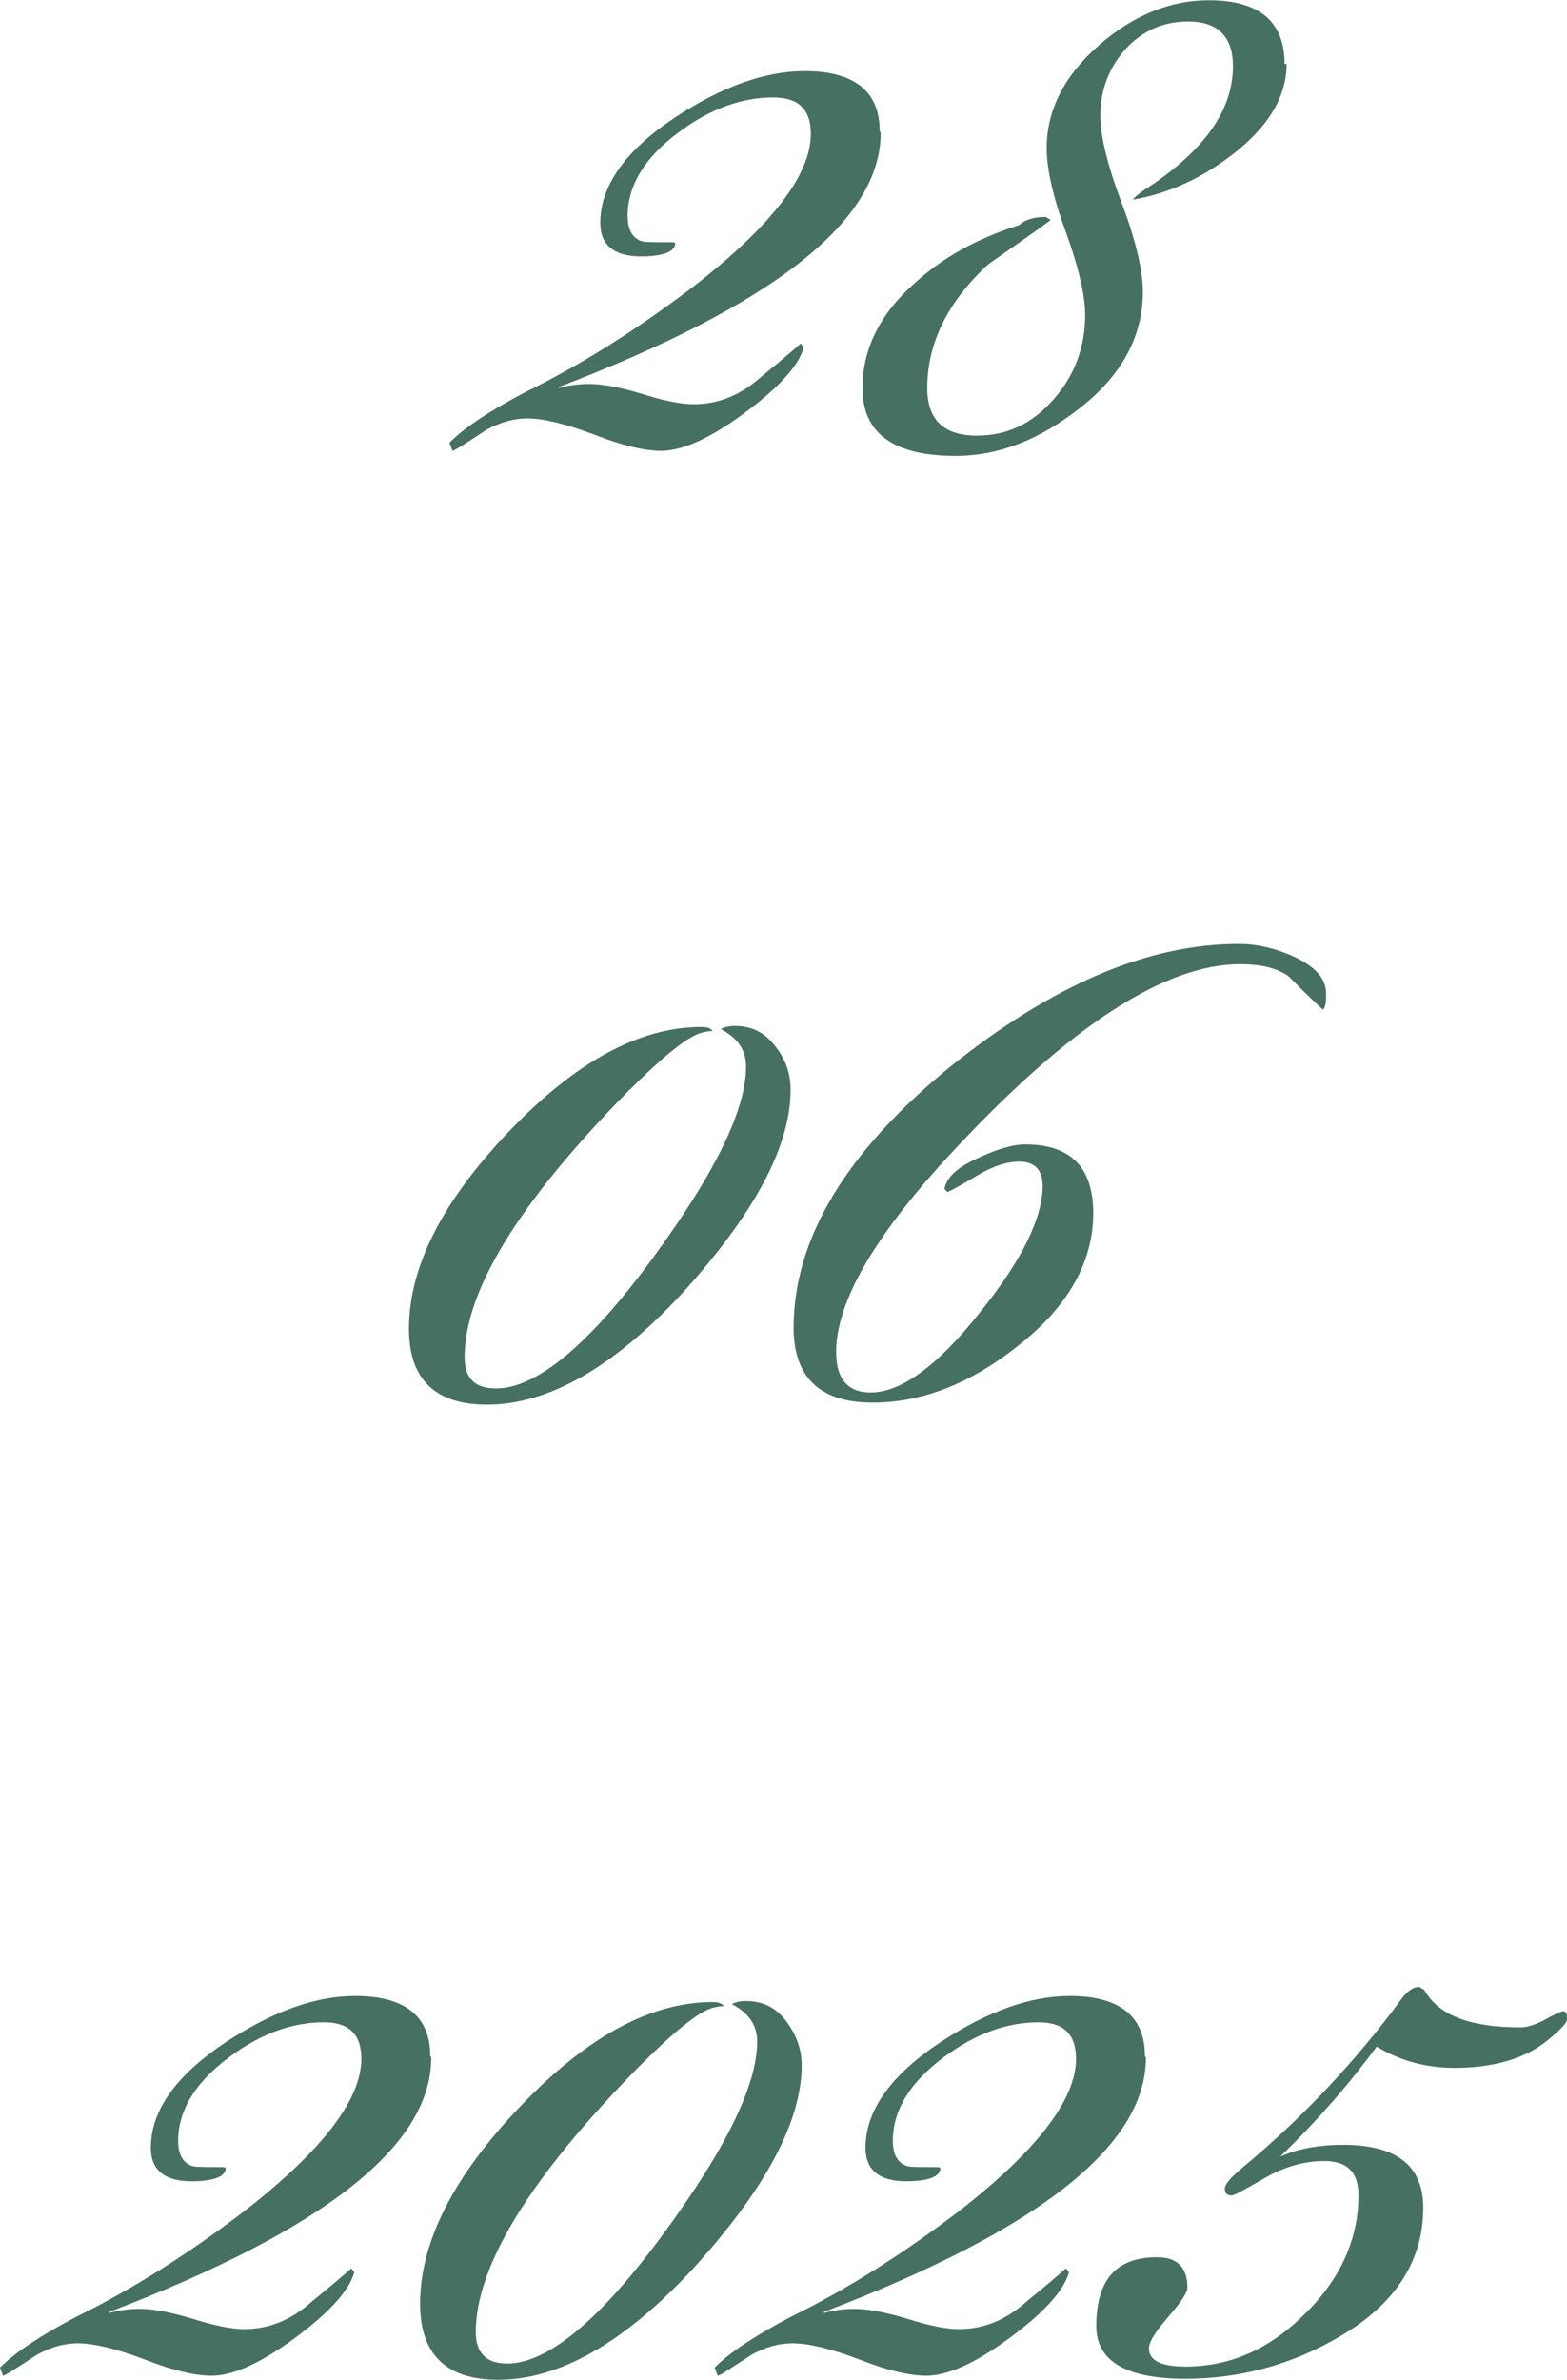
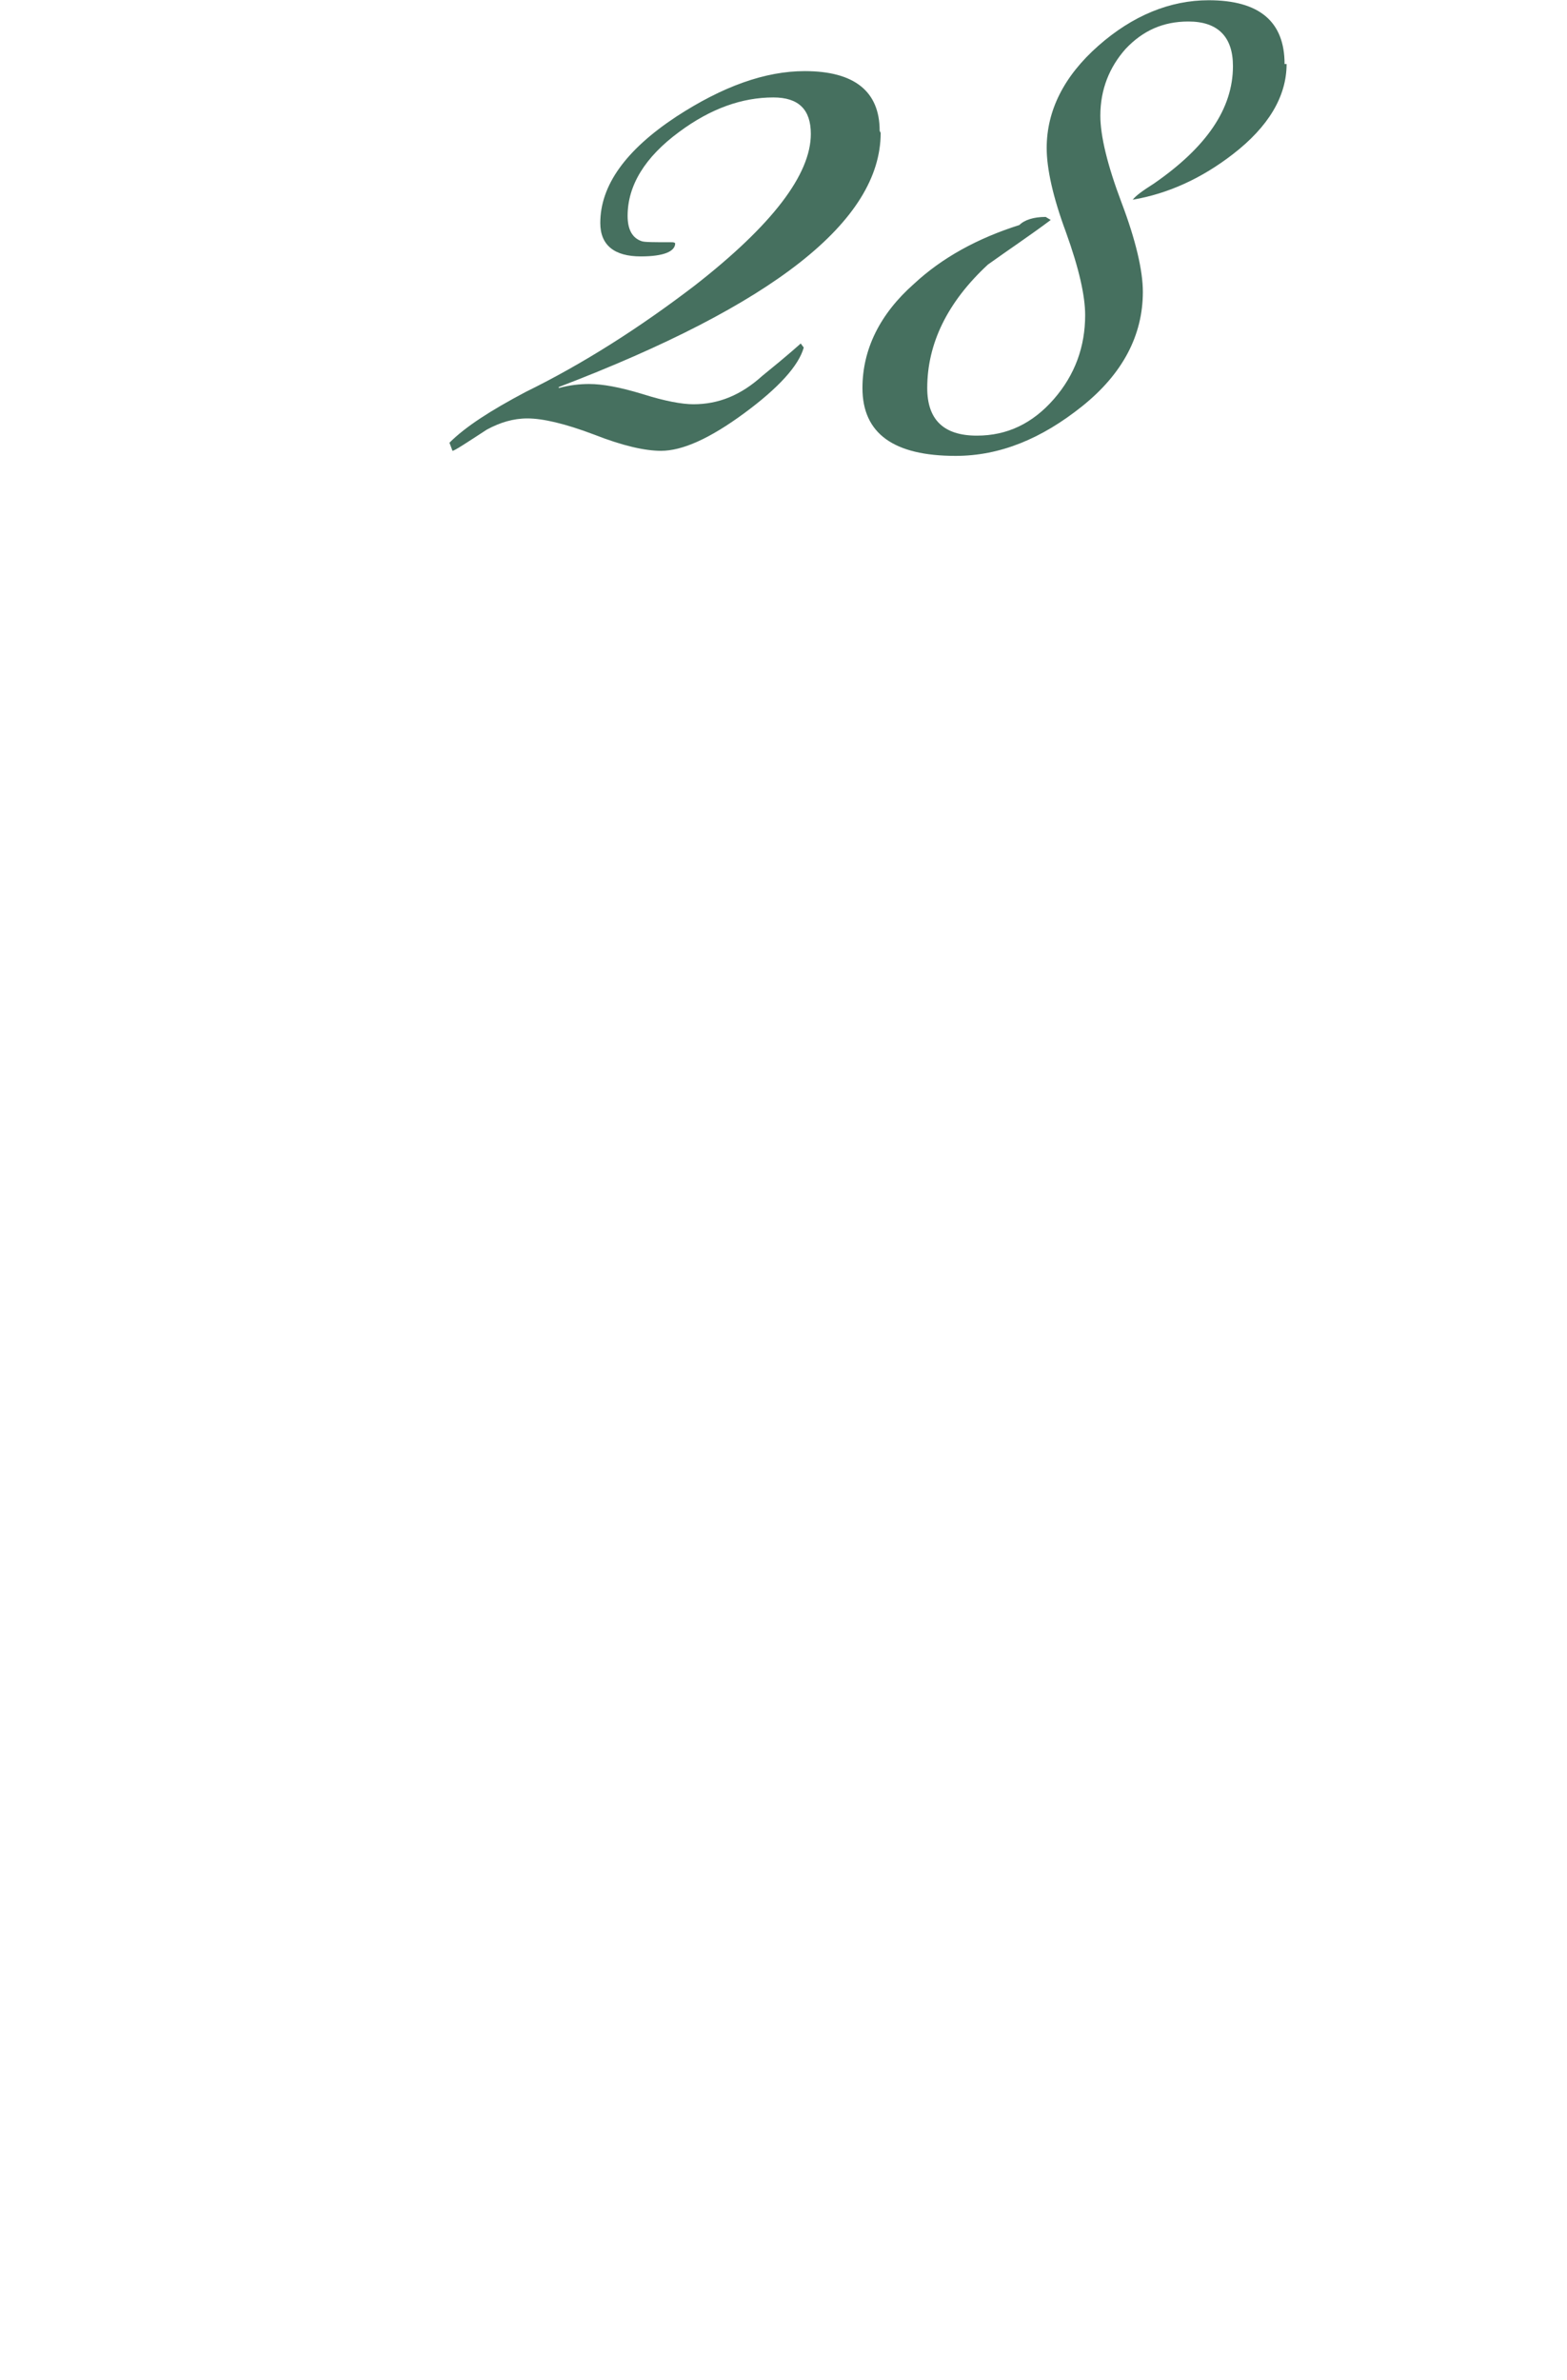
<svg xmlns="http://www.w3.org/2000/svg" xml:space="preserve" width="18.129mm" height="27.527mm" version="1.1" style="shape-rendering:geometricPrecision; text-rendering:geometricPrecision; image-rendering:optimizeQuality; fill-rule:evenodd; clip-rule:evenodd" viewBox="0 0 15.48 23.5">
  <defs>
    <style type="text/css"> .fil0 {fill:#46705F;fill-rule:nonzero} </style>
  </defs>
  <g id="Слой_x0020_1">
    <path class="fil0" d="M8.7 1.31c0,0.87 -1.06,1.7 -3.18,2.51l0 0.01c0.11,-0.03 0.21,-0.04 0.3,-0.04 0.13,0 0.3,0.03 0.53,0.1 0.22,0.07 0.39,0.1 0.5,0.1 0.25,0 0.47,-0.09 0.68,-0.28 0.26,-0.21 0.38,-0.32 0.38,-0.32l0.03 0.04c-0.05,0.18 -0.25,0.4 -0.59,0.65 -0.34,0.25 -0.61,0.37 -0.82,0.37 -0.16,0 -0.38,-0.05 -0.66,-0.16 -0.29,-0.11 -0.51,-0.16 -0.66,-0.16 -0.14,0 -0.27,0.04 -0.4,0.11 -0.2,0.13 -0.32,0.21 -0.34,0.21l-0.03 -0.08c0.16,-0.16 0.41,-0.32 0.75,-0.5 0.57,-0.28 1.12,-0.63 1.67,-1.05 0.77,-0.6 1.15,-1.1 1.15,-1.5 0,-0.24 -0.12,-0.36 -0.37,-0.36 -0.31,0 -0.62,0.11 -0.93,0.34 -0.34,0.25 -0.51,0.53 -0.51,0.83 0,0.14 0.05,0.22 0.14,0.25 0.03,0.01 0.12,0.01 0.29,0.01 0.02,0 0.03,0 0.04,0.01 0,0.08 -0.11,0.13 -0.34,0.13 -0.26,0 -0.4,-0.11 -0.4,-0.33 0,-0.37 0.25,-0.72 0.75,-1.05 0.46,-0.3 0.88,-0.45 1.27,-0.45 0.49,0 0.74,0.2 0.74,0.59zm4.01 -0.68c0,0.32 -0.18,0.62 -0.53,0.89 -0.31,0.24 -0.64,0.39 -0.99,0.45 0.03,-0.04 0.1,-0.09 0.21,-0.16 0.52,-0.36 0.78,-0.74 0.78,-1.16 0,-0.29 -0.15,-0.44 -0.44,-0.44 -0.25,0 -0.45,0.09 -0.62,0.27 -0.16,0.18 -0.25,0.4 -0.25,0.66 0,0.2 0.07,0.49 0.21,0.86 0.14,0.37 0.21,0.67 0.21,0.88 0,0.43 -0.2,0.81 -0.6,1.13 -0.4,0.32 -0.81,0.49 -1.25,0.49 -0.61,0 -0.92,-0.22 -0.92,-0.67 0,-0.38 0.17,-0.73 0.51,-1.03 0.28,-0.26 0.63,-0.45 1.04,-0.58 0.05,-0.05 0.14,-0.08 0.26,-0.08l0.05 0.03c-0.2,0.15 -0.41,0.29 -0.62,0.44 -0.4,0.37 -0.6,0.78 -0.6,1.22 0,0.31 0.16,0.47 0.49,0.47 0.3,0 0.55,-0.12 0.76,-0.36 0.21,-0.24 0.31,-0.52 0.31,-0.83 0,-0.19 -0.06,-0.46 -0.19,-0.82 -0.13,-0.35 -0.19,-0.63 -0.19,-0.83 0,-0.37 0.17,-0.71 0.51,-1.01 0.34,-0.3 0.71,-0.45 1.09,-0.45 0.5,0 0.75,0.21 0.75,0.63z" />
-     <path class="fil0" d="M7.81 10.76c0,0.56 -0.36,1.23 -1.08,2.02 -0.67,0.72 -1.31,1.09 -1.92,1.09 -0.51,0 -0.77,-0.25 -0.77,-0.75 0,-0.61 0.33,-1.26 0.99,-1.95 0.66,-0.69 1.29,-1.03 1.9,-1.03 0.05,0 0.09,0.01 0.11,0.04 -0.01,0 -0.04,0 -0.08,0.01 -0.14,0.02 -0.39,0.22 -0.77,0.6 -1.07,1.09 -1.6,1.96 -1.6,2.61 0,0.21 0.1,0.31 0.31,0.31 0.4,0 0.92,-0.43 1.55,-1.29 0.61,-0.83 0.92,-1.46 0.92,-1.89 0,-0.16 -0.08,-0.28 -0.25,-0.37 0.04,-0.02 0.08,-0.03 0.14,-0.03 0.16,0 0.29,0.06 0.39,0.19 0.11,0.13 0.16,0.28 0.16,0.44zm5.29 -0.91c0,0.05 -0.01,0.1 -0.03,0.12 -0.12,-0.11 -0.23,-0.22 -0.34,-0.33 -0.11,-0.08 -0.27,-0.12 -0.48,-0.12 -0.74,0 -1.68,0.61 -2.81,1.82 -0.79,0.84 -1.18,1.51 -1.18,2.01 0,0.26 0.11,0.4 0.34,0.4 0.3,0 0.66,-0.26 1.08,-0.79 0.42,-0.52 0.62,-0.94 0.62,-1.25 0,-0.16 -0.08,-0.24 -0.23,-0.24 -0.12,0 -0.24,0.04 -0.37,0.11 -0.2,0.12 -0.31,0.18 -0.34,0.19l-0.03 -0.03c0.02,-0.11 0.12,-0.21 0.32,-0.3 0.19,-0.09 0.35,-0.14 0.48,-0.14 0.45,0 0.67,0.23 0.67,0.68 0,0.47 -0.24,0.91 -0.72,1.29 -0.48,0.39 -0.97,0.58 -1.46,0.58 -0.52,0 -0.78,-0.25 -0.78,-0.74 0,-0.88 0.52,-1.74 1.55,-2.58 1,-0.8 1.94,-1.21 2.85,-1.21 0.17,0 0.35,0.04 0.53,0.12 0.22,0.1 0.33,0.22 0.33,0.37z" />
-     <path class="fil0" d="M4.26 20.32c0,0.87 -1.06,1.7 -3.18,2.51l0 0.01c0.11,-0.03 0.21,-0.04 0.3,-0.04 0.13,0 0.3,0.03 0.53,0.1 0.22,0.07 0.39,0.1 0.5,0.1 0.25,0 0.47,-0.09 0.68,-0.28 0.26,-0.21 0.38,-0.32 0.38,-0.32l0.03 0.04c-0.05,0.18 -0.25,0.4 -0.59,0.65 -0.34,0.25 -0.61,0.37 -0.82,0.37 -0.16,0 -0.38,-0.05 -0.66,-0.16 -0.29,-0.11 -0.51,-0.16 -0.66,-0.16 -0.14,0 -0.27,0.04 -0.4,0.11 -0.2,0.13 -0.32,0.21 -0.34,0.21l-0.03 -0.08c0.16,-0.16 0.41,-0.32 0.75,-0.5 0.57,-0.28 1.12,-0.63 1.67,-1.05 0.77,-0.6 1.15,-1.1 1.15,-1.5 0,-0.24 -0.12,-0.36 -0.37,-0.36 -0.31,0 -0.62,0.11 -0.93,0.34 -0.34,0.25 -0.51,0.53 -0.51,0.83 0,0.14 0.05,0.22 0.14,0.25 0.03,0.01 0.12,0.01 0.29,0.01 0.02,0 0.03,0 0.04,0.01 0,0.08 -0.11,0.13 -0.34,0.13 -0.26,0 -0.4,-0.11 -0.4,-0.33 0,-0.37 0.25,-0.72 0.75,-1.05 0.46,-0.3 0.88,-0.45 1.27,-0.45 0.49,0 0.74,0.2 0.74,0.59zm3.66 0.07c0,0.56 -0.36,1.23 -1.08,2.02 -0.67,0.72 -1.31,1.09 -1.92,1.09 -0.51,0 -0.77,-0.25 -0.77,-0.75 0,-0.61 0.33,-1.26 0.99,-1.95 0.66,-0.69 1.29,-1.03 1.9,-1.03 0.05,0 0.09,0.01 0.11,0.04 -0.01,0 -0.04,0 -0.08,0.01 -0.14,0.02 -0.39,0.22 -0.77,0.6 -1.07,1.09 -1.6,1.96 -1.6,2.61 0,0.21 0.11,0.31 0.31,0.31 0.4,0 0.92,-0.43 1.55,-1.29 0.61,-0.83 0.92,-1.46 0.92,-1.89 0,-0.16 -0.08,-0.28 -0.25,-0.37 0.04,-0.02 0.08,-0.03 0.14,-0.03 0.16,0 0.29,0.06 0.39,0.19 0.1,0.13 0.16,0.28 0.16,0.44zm3.4 -0.07c0,0.87 -1.06,1.7 -3.18,2.51l0 0.01c0.11,-0.03 0.21,-0.04 0.3,-0.04 0.13,0 0.3,0.03 0.53,0.1 0.22,0.07 0.39,0.1 0.5,0.1 0.25,0 0.47,-0.09 0.68,-0.28 0.26,-0.21 0.38,-0.32 0.38,-0.32l0.03 0.04c-0.05,0.18 -0.25,0.4 -0.59,0.65 -0.34,0.25 -0.61,0.37 -0.82,0.37 -0.16,0 -0.38,-0.05 -0.66,-0.16 -0.29,-0.11 -0.51,-0.16 -0.66,-0.16 -0.14,0 -0.27,0.04 -0.4,0.11 -0.2,0.13 -0.32,0.21 -0.34,0.21l-0.03 -0.08c0.16,-0.16 0.41,-0.32 0.75,-0.5 0.57,-0.28 1.12,-0.63 1.67,-1.05 0.77,-0.6 1.15,-1.1 1.15,-1.5 0,-0.24 -0.12,-0.36 -0.37,-0.36 -0.31,0 -0.62,0.11 -0.93,0.34 -0.34,0.25 -0.51,0.53 -0.51,0.83 0,0.14 0.05,0.22 0.14,0.25 0.03,0.01 0.12,0.01 0.29,0.01 0.02,0 0.03,0 0.04,0.01 0,0.08 -0.11,0.13 -0.34,0.13 -0.26,0 -0.4,-0.11 -0.4,-0.33 0,-0.37 0.25,-0.72 0.75,-1.05 0.46,-0.3 0.88,-0.45 1.27,-0.45 0.49,0 0.74,0.2 0.74,0.59zm4.16 -0.38c0,0.04 -0.07,0.11 -0.22,0.23 -0.21,0.16 -0.51,0.25 -0.89,0.25 -0.28,0 -0.54,-0.07 -0.77,-0.21 -0.31,0.42 -0.65,0.8 -1.01,1.14l0.01 -0.03c0.17,-0.09 0.4,-0.14 0.67,-0.14 0.53,0 0.79,0.21 0.79,0.62 0,0.52 -0.27,0.95 -0.82,1.27 -0.47,0.28 -0.99,0.42 -1.53,0.42 -0.58,0 -0.88,-0.17 -0.88,-0.52 0,-0.46 0.2,-0.68 0.6,-0.68 0.2,0 0.3,0.1 0.3,0.3 0,0.05 -0.06,0.14 -0.19,0.29 -0.13,0.15 -0.19,0.25 -0.19,0.31 0,0.12 0.12,0.18 0.36,0.18 0.44,0 0.83,-0.17 1.18,-0.52 0.35,-0.34 0.53,-0.74 0.53,-1.17 0,-0.23 -0.11,-0.34 -0.34,-0.34 -0.2,0 -0.4,0.06 -0.59,0.17 -0.19,0.11 -0.3,0.17 -0.32,0.17 -0.05,0 -0.07,-0.02 -0.07,-0.07 0,-0.04 0.06,-0.11 0.18,-0.21 0.58,-0.48 1.11,-1.04 1.58,-1.68 0.05,-0.06 0.1,-0.1 0.16,-0.1l0.05 0.03c0.14,0.25 0.45,0.37 0.95,0.37 0.07,0 0.16,-0.03 0.25,-0.08 0.09,-0.05 0.15,-0.08 0.18,-0.08 0.02,0.01 0.03,0.03 0.03,0.05z" />
  </g>
</svg>